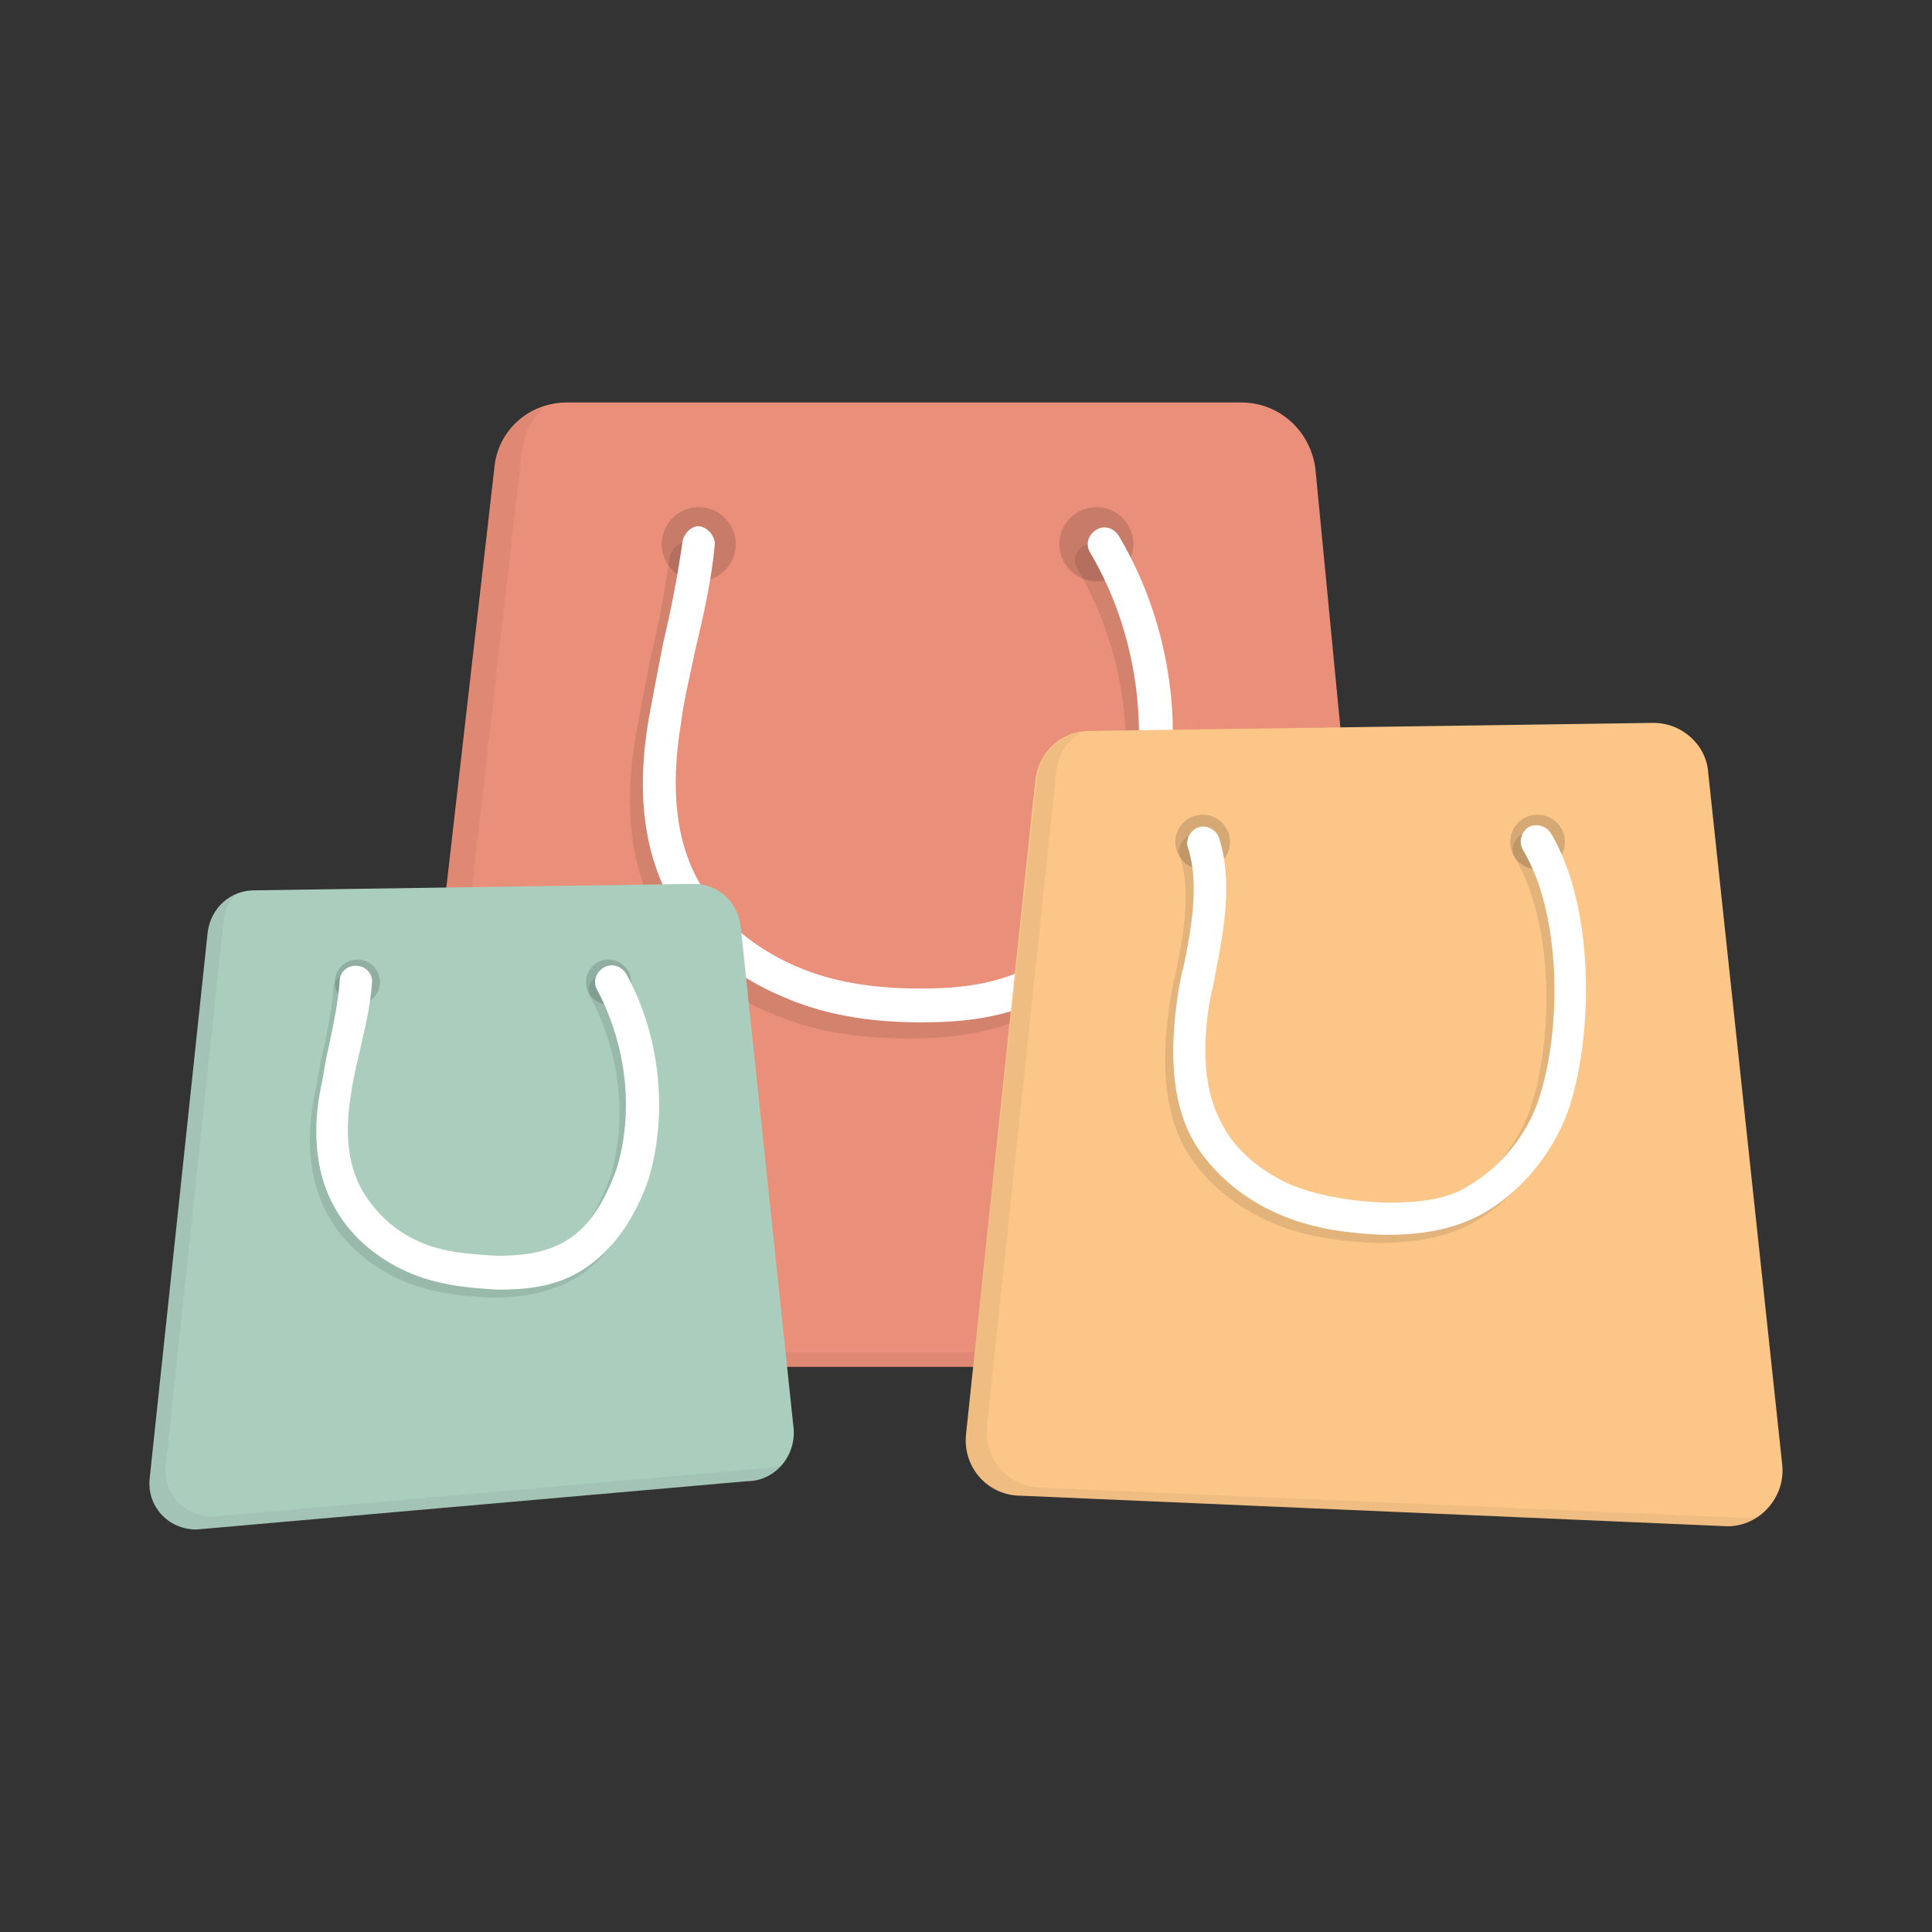
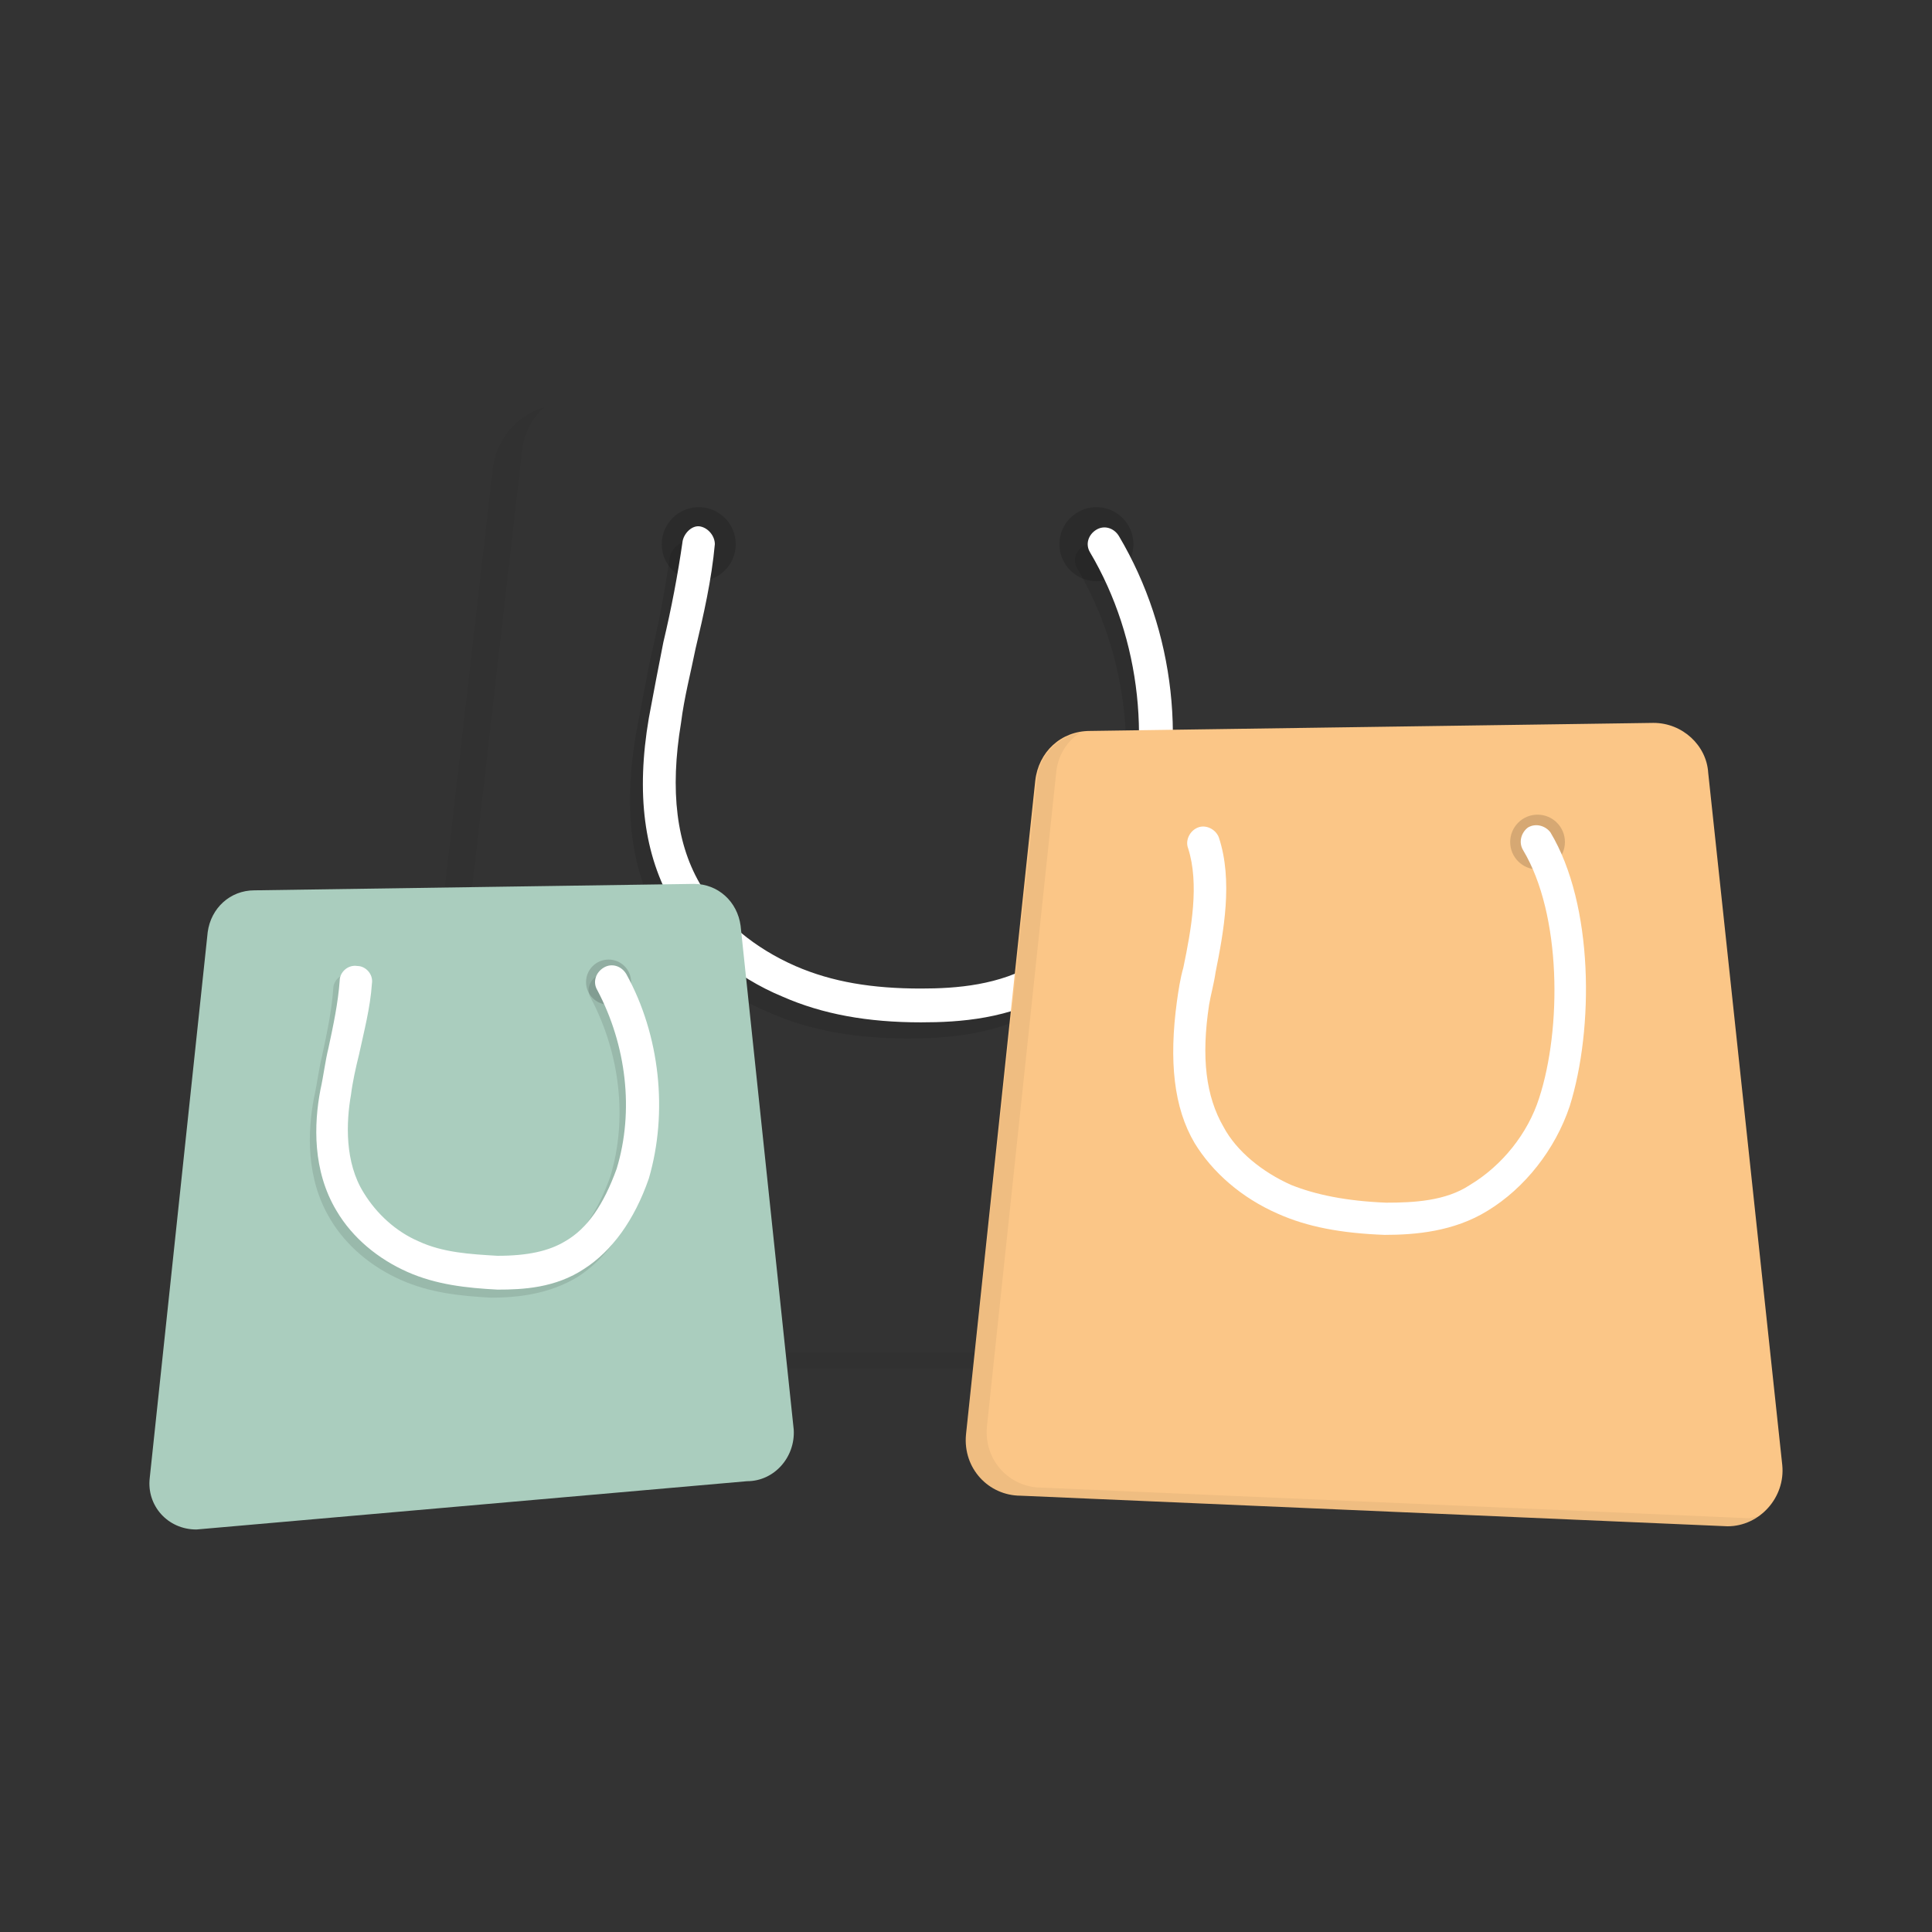
<svg xmlns="http://www.w3.org/2000/svg" width="800px" height="800px" viewBox="0 0 120 120" id="Layer_1" version="1.1" xml:space="preserve">
  <rect x="0" y="0" width="120" height="120" fill="#333333" stroke="none" />
  <style type="text/css">
	.st0{fill:#EA907A;}
	.st1{opacity:5.000000e-02;enable-background:new    ;}
	.st2{opacity:0.1;enable-background:new    ;}
	.st3{opacity:0.15;enable-background:new    ;}
	.st4{fill:#FFFFFF;}
	.st5{fill:#AACDBE;}
	.st6{fill:#FBC687;}
</style>
  <g id="Bag_2">
-     <path class="st0" d="M77.1,25H35.2c-2.3,0-4.3,1.7-4.5,4.1l-5.8,50.7c-0.3,2.7,1.8,5.1,4.5,5.1H82c2.7,0,4.8-2.3,4.6-5l-4.9-50.8   C81.4,26.8,79.5,25,77.1,25z" />
    <path class="st1" d="M83.7,84H31.1c-2.7,0-4.8-2.4-4.5-5.1l5.8-50.7c0.1-1.2,0.6-2.2,1.4-2.9c-1.7,0.5-3,2-3.2,3.9l-5.8,50.7   c-0.3,2.7,1.8,5.1,4.5,5.1H82c1.2,0,2.2-0.5,3-1.2C84.6,83.9,84.2,84,83.7,84z" />
    <g>
      <path class="st2" d="M56.4,64.5c-3.3,0-6.1-0.5-8.6-1.6c-2.9-1.2-5.4-3.3-6.8-5.7c-1.8-3.1-2.3-6.9-1.5-11.6    c0.3-1.6,0.6-3.2,0.9-4.7c0.5-2.1,0.9-4.2,1.2-6.3c0.1-0.5,0.6-1,1.1-0.9s0.9,0.6,0.9,1.1c-0.2,2.2-0.7,4.4-1.2,6.5    c-0.3,1.5-0.7,3-0.9,4.6c-0.7,4.2-0.3,7.6,1.3,10.2c1.2,2.1,3.3,3.8,5.8,4.9c2.3,1,4.8,1.4,7.8,1.4c2.2,0,4.9-0.2,7.2-1.6    c3-1.7,4.5-5,5.3-7.4c1.9-5.9,1.2-12.7-2-18.1c-0.3-0.5-0.1-1.1,0.4-1.4c0.5-0.3,1.1-0.1,1.4,0.4c3.5,5.9,4.3,13.2,2.2,19.7    c-0.9,2.8-2.6,6.5-6.1,8.6C61.9,64.3,58.8,64.5,56.4,64.5z" />
    </g>
    <g>
      <circle class="st3" cx="43.4" cy="33.8" r="2.3" />
      <circle class="st3" cx="68.1" cy="33.8" r="2.3" />
    </g>
    <g>
      <path class="st4" d="M57.2,63.5c-3.3,0-6.1-0.5-8.6-1.6c-2.9-1.2-5.4-3.3-6.8-5.7c-1.8-3.1-2.3-6.9-1.5-11.6    c0.3-1.6,0.6-3.2,0.9-4.7c0.5-2.1,0.9-4.2,1.2-6.3c0.1-0.5,0.6-1,1.1-0.9s0.9,0.6,0.9,1.1c-0.2,2.2-0.7,4.4-1.2,6.5    c-0.3,1.5-0.7,3-0.9,4.6c-0.7,4.2-0.3,7.6,1.3,10.2c1.2,2.1,3.3,3.8,5.8,4.9c2.3,1,4.8,1.4,7.8,1.4c2.2,0,4.9-0.2,7.2-1.6    c3-1.7,4.5-5,5.3-7.4c1.9-5.9,1.2-12.7-2-18.1c-0.3-0.5-0.1-1.1,0.4-1.4c0.5-0.3,1.1-0.1,1.4,0.4c3.5,5.9,4.3,13.2,2.2,19.7    c-0.9,2.8-2.6,6.5-6.1,8.6C62.7,63.3,59.6,63.5,57.2,63.5z" />
    </g>
  </g>
  <g id="Bag_3">
    <path class="st5" d="M43.1,54.9l-27.3,0.4c-1.5,0-2.7,1.1-2.9,2.6L9.3,91.8c-0.2,1.7,1.1,3.2,2.9,3.2l34.2-3c1.7,0,3-1.5,2.9-3.2   L46,57.5C45.8,56,44.6,54.9,43.1,54.9z" />
-     <path class="st1" d="M47.4,91.2l-34.2,3c-1.8,0-3.1-1.5-2.9-3.2l3.6-33.9c0.1-0.6,0.3-1.1,0.7-1.5c-0.9,0.4-1.5,1.3-1.7,2.3   L9.3,91.8c-0.2,1.7,1.1,3.2,2.9,3.2l34.2-3c0.9,0,1.7-0.4,2.2-1C48.2,91.1,47.8,91.2,47.4,91.2z" />
    <g>
      <path class="st2" d="M30.5,80.6c-1.9-0.1-3.8-0.3-5.6-1.1c-1.8-0.8-3.4-2.1-4.4-3.8c-1.5-2.5-1.4-5.4-1-7.5    c0.2-0.9,0.3-1.8,0.5-2.6c0.3-1.4,0.6-2.8,0.7-4.2c0-0.5,0.5-1,1.1-0.9c0.5,0,1,0.5,0.9,1.1c-0.1,1.5-0.5,3-0.8,4.4    c-0.2,0.8-0.4,1.7-0.5,2.5c-0.3,1.7-0.4,4.2,0.8,6.1c0.8,1.3,2,2.4,3.4,3c1.5,0.7,3.2,0.8,4.9,0.9c1.9,0,3.2-0.3,4.2-0.9    c1.4-0.8,2.4-2.3,3.2-4.5c1.1-3.6,0.6-7.7-1.2-11.1c-0.3-0.5-0.1-1.1,0.4-1.4c0.5-0.3,1.1-0.1,1.4,0.4c2.1,3.8,2.6,8.6,1.4,12.7    c-0.9,2.6-2.3,4.5-4,5.6C34.1,80.4,32.1,80.6,30.5,80.6z" />
    </g>
    <g>
-       <circle class="st3" cx="22.2" cy="61" r="1.4" />
      <circle class="st3" cx="37.8" cy="61" r="1.4" />
    </g>
    <g>
      <path class="st4" d="M30.9,80.1C29,80,27.1,79.8,25.3,79c-1.8-0.8-3.4-2.1-4.4-3.8c-1.5-2.5-1.4-5.4-1-7.5    c0.2-0.9,0.3-1.8,0.5-2.6c0.3-1.4,0.6-2.8,0.7-4.2c0-0.5,0.5-1,1.1-0.9c0.5,0,1,0.5,0.9,1.1c-0.1,1.5-0.5,3-0.8,4.4    c-0.2,0.8-0.4,1.7-0.5,2.5c-0.3,1.7-0.4,4.2,0.8,6.1c0.8,1.3,2,2.4,3.4,3c1.5,0.7,3.2,0.8,4.9,0.9c1.9,0,3.2-0.3,4.2-0.9    c1.4-0.8,2.4-2.3,3.2-4.5c1.1-3.6,0.6-7.7-1.2-11.1c-0.3-0.5-0.1-1.1,0.4-1.4c0.5-0.3,1.1-0.1,1.4,0.4c2.1,3.8,2.6,8.6,1.4,12.7    c-0.9,2.6-2.3,4.5-4,5.6C34.5,80,32.5,80.1,30.9,80.1z" />
    </g>
  </g>
  <g>
    <path class="st6" d="M102.7,44.9l-35,0.5c-1.8,0-3.2,1.3-3.4,3.1L60,89.1c-0.2,2.1,1.4,3.8,3.4,3.8l43.9,1.9c2,0,3.6-1.8,3.4-3.8   l-4.6-43C106,46.3,104.5,44.9,102.7,44.9z" />
    <path class="st1" d="M108.6,94.3l-43.9-1.9c-2,0-3.6-1.7-3.4-3.8L65.6,48c0.1-1.1,0.7-2,1.5-2.5c-1.5,0.3-2.6,1.5-2.7,3L60,89.1   c-0.2,2.1,1.4,3.8,3.4,3.8l43.9,1.9c0.7,0,1.3-0.2,1.9-0.6C109,94.2,108.8,94.3,108.6,94.3z" />
    <g>
-       <path class="st2" d="M85.5,77.2c-2.7-0.1-4.8-0.5-6.6-1.3c-2.3-1-4.1-2.6-5.2-4.4c-1.3-2.2-1.6-5.1-1.1-8.8    c0.1-0.7,0.2-1.4,0.4-2.1c0.5-2.4,1-5.2,0.3-7.4c-0.2-0.5,0.1-1.1,0.6-1.3s1.1,0.1,1.3,0.6c0.9,2.7,0.3,5.9-0.2,8.4    c-0.1,0.7-0.3,1.4-0.4,2c-0.5,3.3-0.2,5.7,0.9,7.6c0.8,1.5,2.4,2.8,4.2,3.6c1.5,0.6,3.4,1,5.9,1.1c1.7,0,3.7-0.1,5.2-1.1    c2-1.2,3.6-3.2,4.3-5.4c1.4-4.3,1.4-11.4-1-15.4c-0.3-0.5-0.1-1.1,0.3-1.4c0.5-0.3,1.1-0.1,1.4,0.3c2.7,4.5,2.7,12.2,1.2,17    c-0.9,2.7-2.8,5.1-5.1,6.5C89.9,77,87.4,77.2,85.5,77.2z" />
-     </g>
-     <circle class="st3" cx="74.7" cy="52.3" r="1.7" />
+       </g>
    <circle class="st3" cx="95.5" cy="52.3" r="1.7" />
    <g>
      <path class="st4" d="M86,76.7c-2.7-0.1-4.8-0.5-6.6-1.3c-2.3-1-4.1-2.6-5.2-4.4c-1.3-2.2-1.6-5.1-1.1-8.8c0.1-0.7,0.2-1.4,0.4-2.1    c0.5-2.4,1-5.2,0.3-7.4c-0.2-0.5,0.1-1.1,0.6-1.3s1.1,0.1,1.3,0.6c0.9,2.7,0.3,5.9-0.2,8.4c-0.1,0.7-0.3,1.4-0.4,2    c-0.5,3.3-0.2,5.7,0.9,7.6c0.8,1.5,2.4,2.8,4.2,3.6c1.5,0.6,3.4,1,5.9,1.1c1.7,0,3.7-0.1,5.2-1.1c2-1.2,3.6-3.2,4.3-5.4    c1.4-4.3,1.4-11.4-1-15.4c-0.3-0.5-0.1-1.1,0.3-1.4c0.5-0.3,1.1-0.1,1.4,0.3c2.7,4.5,2.7,12.2,1.2,17c-0.9,2.7-2.8,5.1-5.1,6.5    C90.3,76.5,87.9,76.7,86,76.7z" />
    </g>
  </g>
</svg>